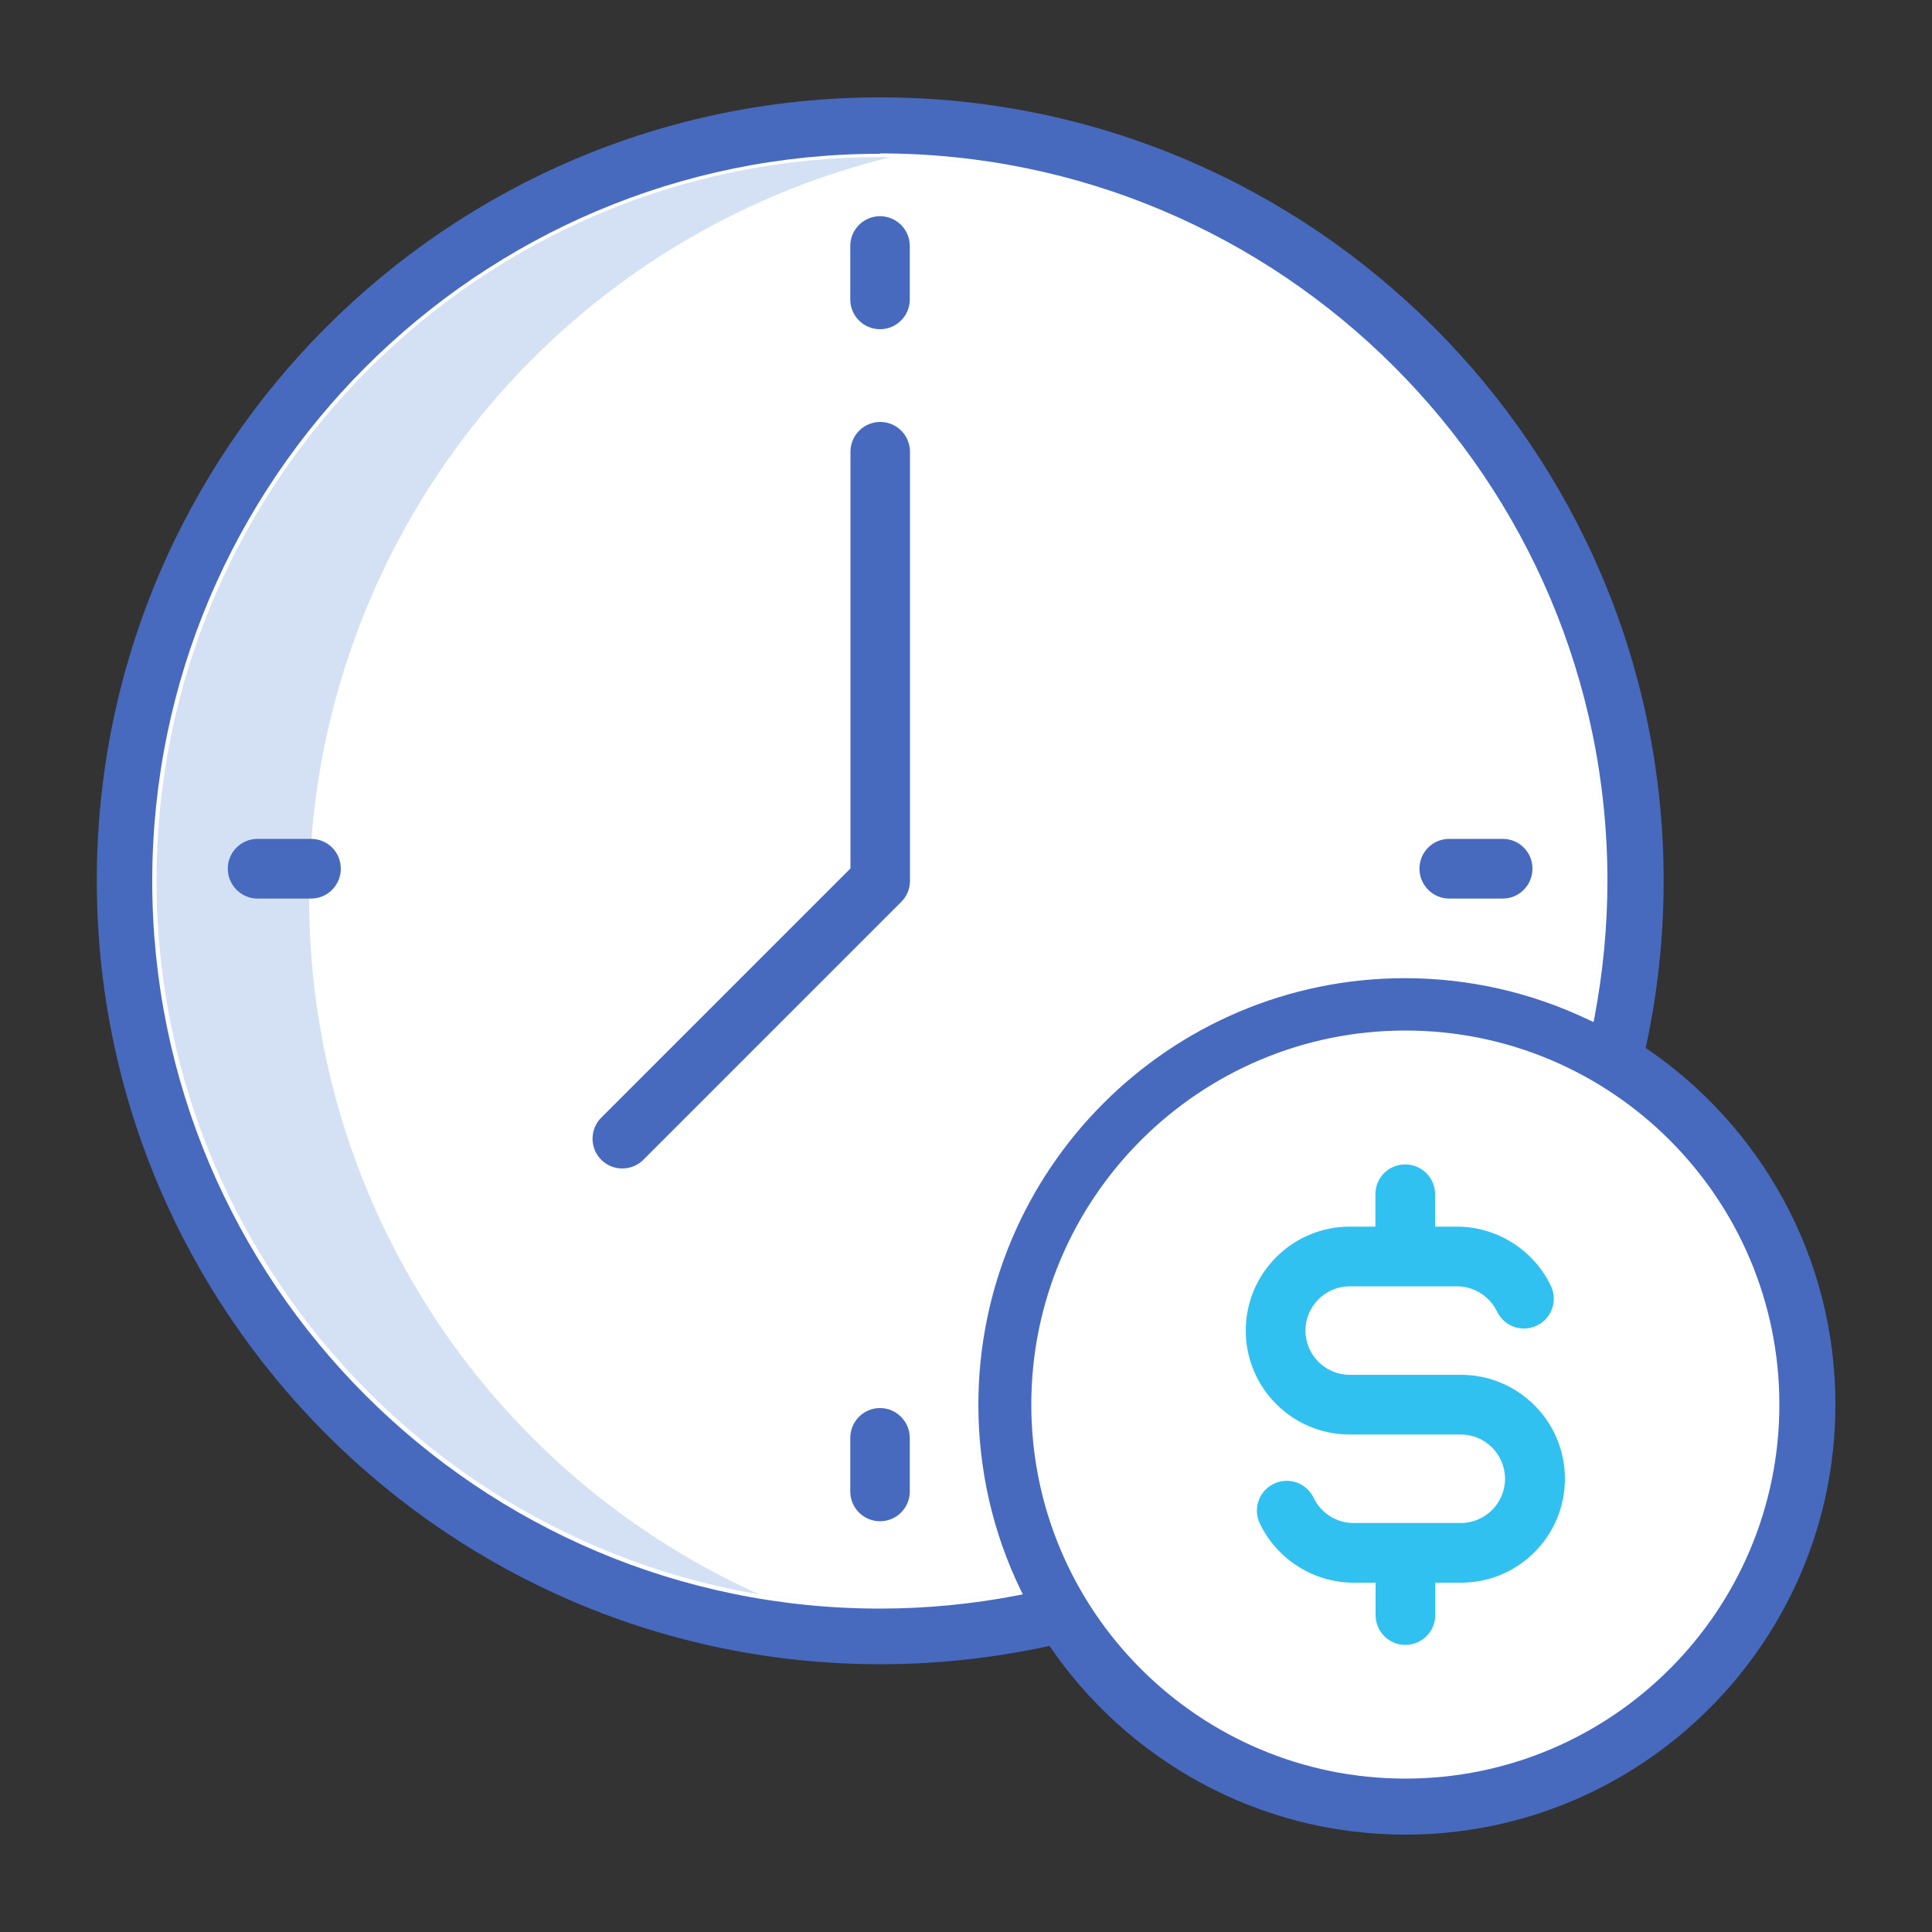
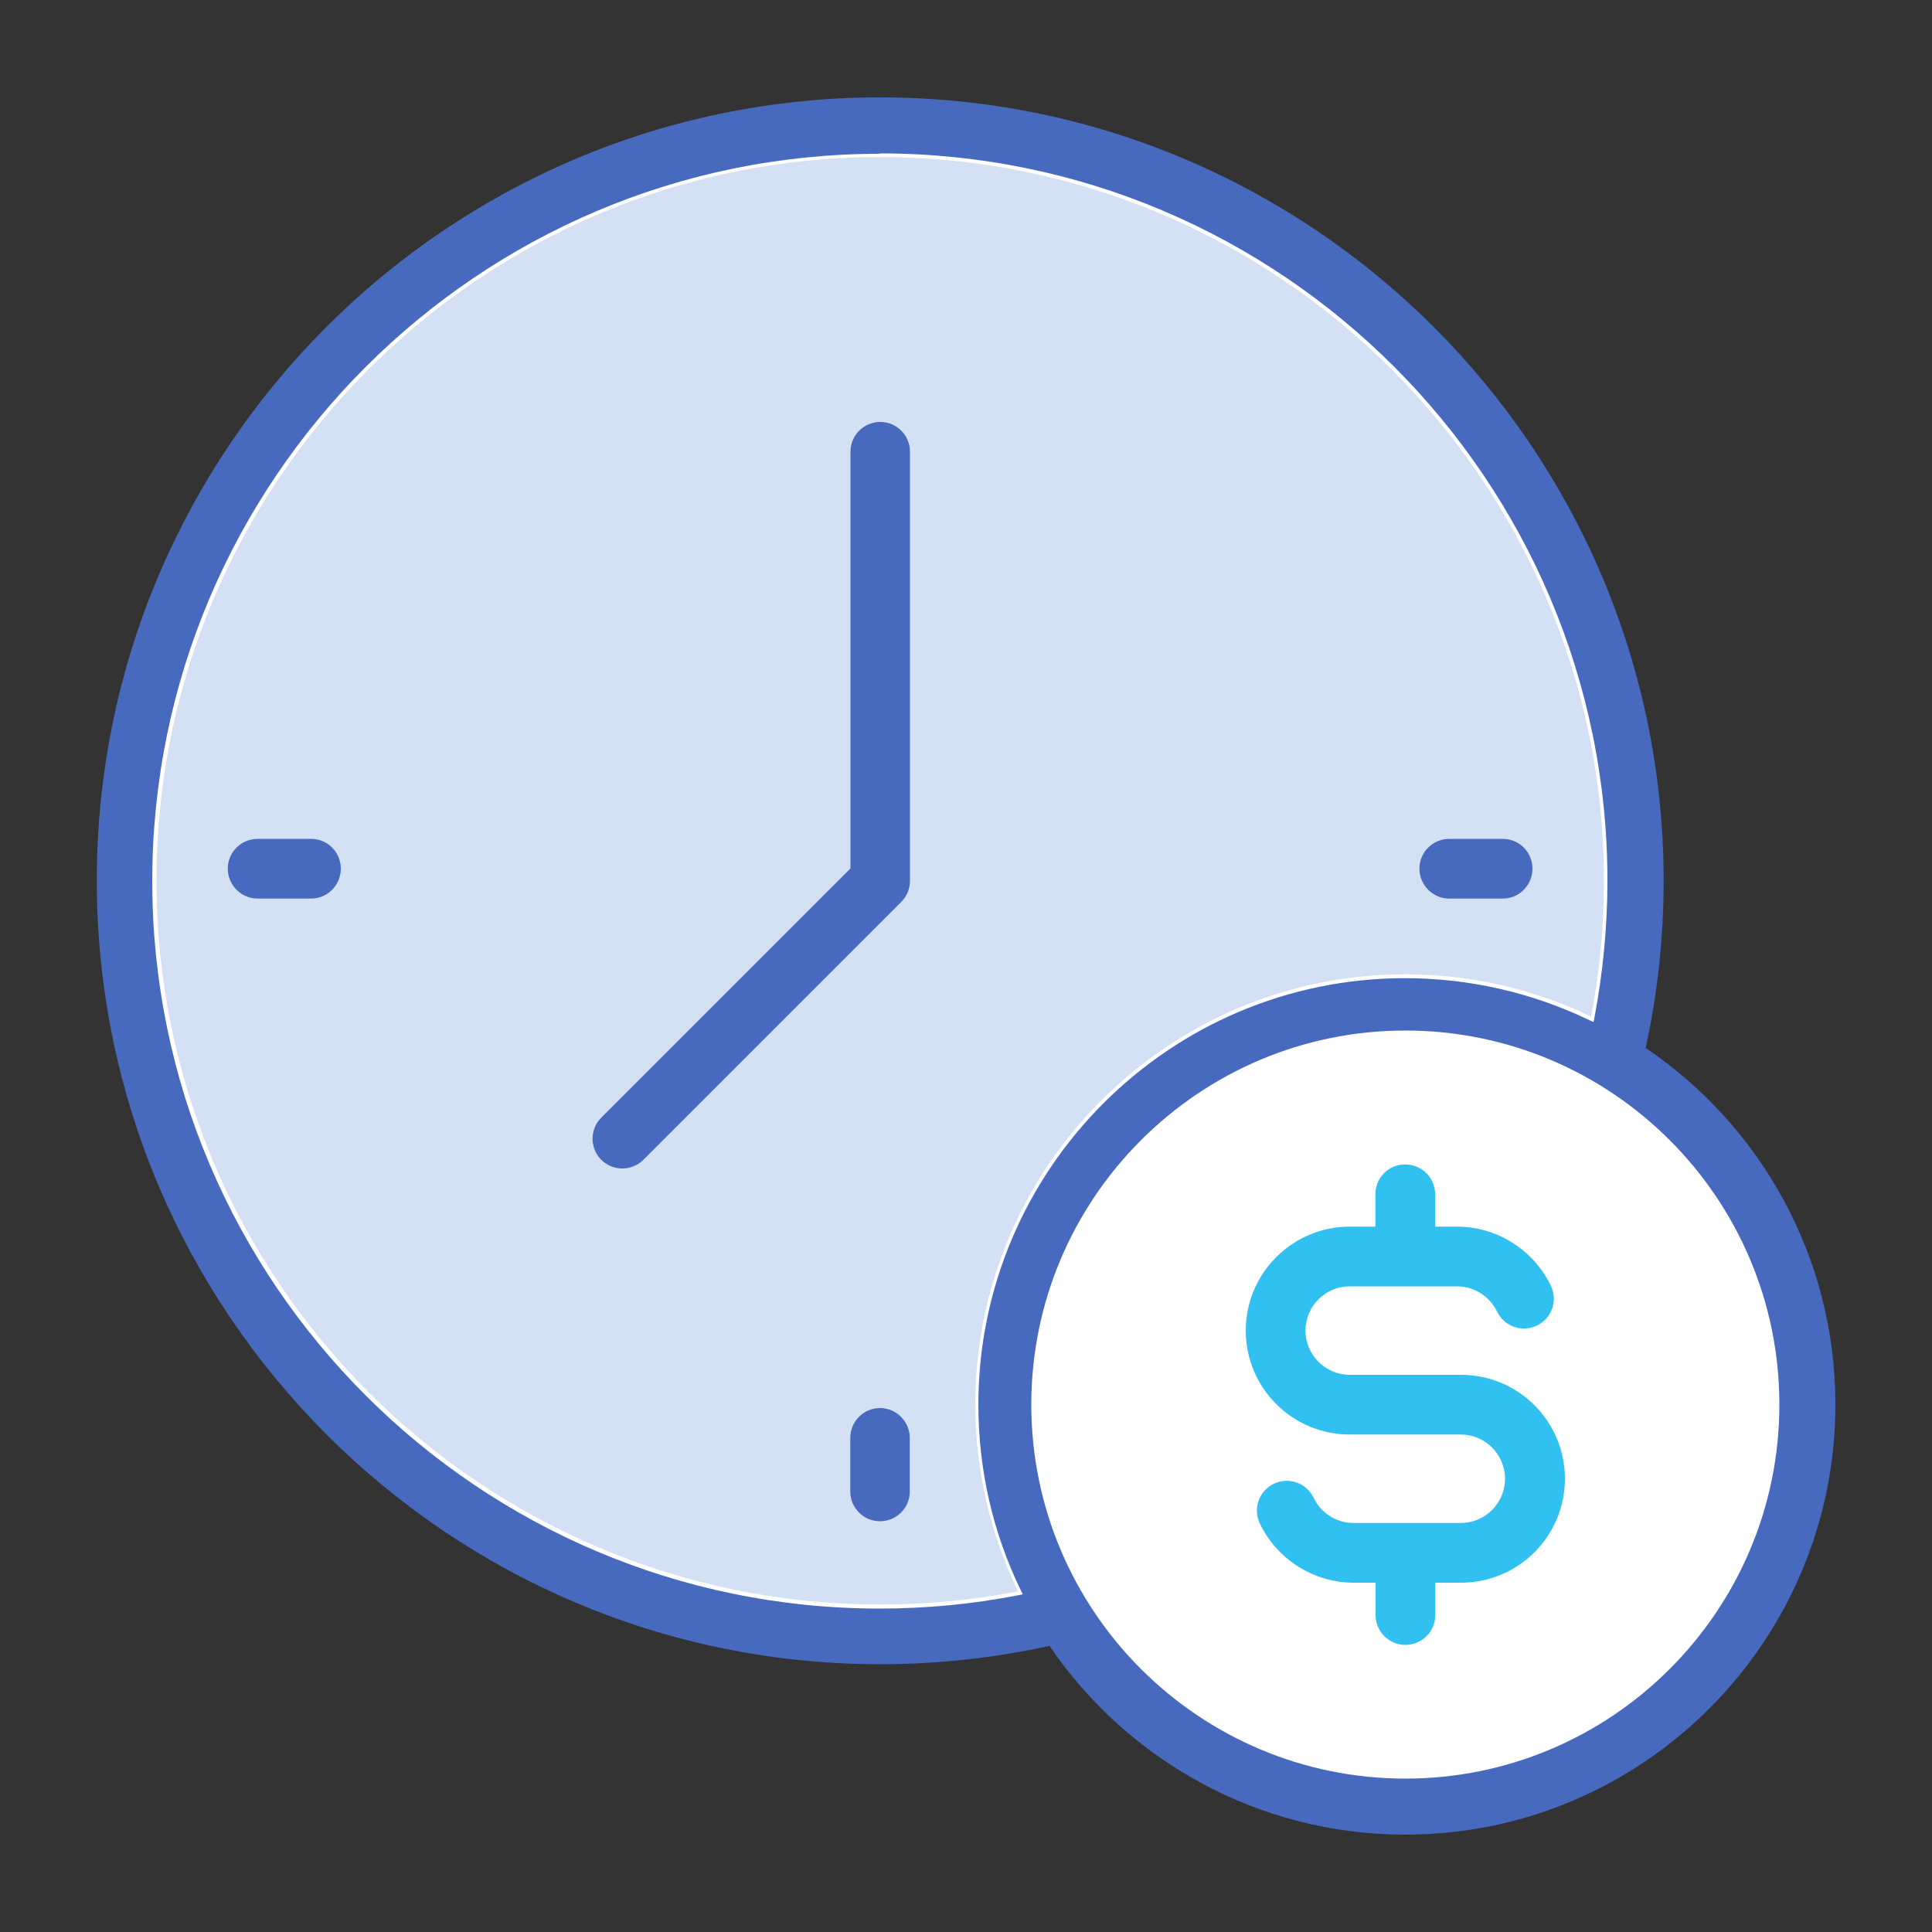
<svg xmlns="http://www.w3.org/2000/svg" id="cs-icon-23" viewBox="0 0 100 100">
  <rect x="0" y="0" width="100" height="100" fill="#333333" stroke="none" />
  <defs>
    <style>
      .cls-1, .cls-2 {
        fill: #fff;
      }

      .cls-2, .cls-3, .cls-4, .cls-5 {
        fill-rule: evenodd;
      }

      .cls-3, .cls-6 {
        fill: #d4e1f4;
      }

      .cls-4 {
        fill: #31c1f1;
      }

      .cls-5 {
        fill: #476abf;
      }

      .cls-6 {
        clip-rule: evenodd;
      }

      .cls-7 {
        clip-path: url(#clippath);
      }
    </style>
    <clipPath id="clippath">
-       <path class="cls-6" d="M52.69,82.37c-2.34.45-4.73.68-7.13.68-20.66,0-37.46-16.81-37.46-37.47S24.9,8.13,45.55,8.13s37.47,16.81,37.47,37.46c0,2.36-.23,4.72-.66,7.03-2.91-1.4-6.18-2.19-9.62-2.19-12.28,0-22.26,9.99-22.26,22.26,0,3.47.8,6.75,2.21,9.67Z" />
-     </clipPath>
+       </clipPath>
  </defs>
  <path class="cls-5" d="M95,72.7c0,12.28-9.99,22.26-22.26,22.26-7.65,0-14.41-3.88-18.42-9.77-2.87.63-5.81.95-8.76.95-22.36,0-40.55-18.19-40.55-40.56S23.19,5.04,45.55,5.04s40.56,18.19,40.56,40.55c0,2.91-.31,5.82-.93,8.65,5.92,4.01,9.82,10.78,9.82,18.45h0Z" />
  <path class="cls-2" d="M91.91,72.7c0,10.57-8.6,19.17-19.17,19.17s-19.17-8.6-19.17-19.17,8.6-19.17,19.17-19.17,19.17,8.6,19.17,19.17Z" />
  <path class="cls-2" d="M45.55,7.94c20.76,0,37.65,16.89,37.65,37.65,0,2.37-.23,4.74-.67,7.07l-.05.24-.22-.1c-2.98-1.43-6.23-2.17-9.54-2.17-12.17,0-22.08,9.9-22.08,22.08,0,3.33.74,6.6,2.19,9.59l.11.22-.24.05c-2.36.46-4.76.69-7.17.69-20.76,0-37.65-16.89-37.65-37.65,0-20.76,16.89-37.65,37.65-37.65h0ZM72.74,53.34c-10.67,0-19.36,8.68-19.36,19.36s8.68,19.36,19.36,19.36,19.36-8.68,19.36-19.36-8.68-19.36-19.36-19.36ZM69.86,71.34c-1.36,0-2.47-1.11-2.47-2.47s1.11-2.47,2.47-2.47h2.88s.01,0,.01,0h2.67c.95,0,1.82.56,2.23,1.41.32.68,1.14.96,1.81.64.68-.33.96-1.14.64-1.81-.86-1.79-2.7-2.96-4.68-2.96h-1.32v-1.86c0-.75-.61-1.36-1.36-1.36s-1.36.61-1.36,1.36v1.86h-1.52c-2.86,0-5.19,2.33-5.19,5.19s2.33,5.19,5.19,5.19h5.75c1.36,0,2.47,1.11,2.47,2.47s-1.11,2.47-2.47,2.47h-5.56c-.95,0-1.82-.56-2.23-1.41-.33-.68-1.14-.96-1.82-.64-.68.32-.96,1.14-.64,1.81.86,1.79,2.69,2.96,4.68,2.96h1.32v1.86c0,.75.61,1.36,1.36,1.36s1.36-.61,1.36-1.36v-1.86h1.51c2.86,0,5.19-2.33,5.19-5.19s-2.33-5.19-5.19-5.19h-5.75,0ZM44.2,45.03l-12.95,12.95c-.53.53-.53,1.39,0,1.92.26.25.6.4.96.4s.71-.14.96-.4l13.35-13.35c.26-.26.4-.6.4-.96v-22.21c0-.75-.61-1.36-1.36-1.36s-1.36.61-1.36,1.36v21.65h0ZM75.01,46.33h2.77c.75,0,1.36-.61,1.36-1.36s-.61-1.36-1.36-1.36h-2.77c-.75,0-1.36.61-1.36,1.36s.61,1.36,1.36,1.36ZM45.55,73.07c-.75,0-1.36.61-1.36,1.36v2.77c0,.75.61,1.36,1.36,1.36s1.36-.61,1.36-1.36v-2.77c0-.75-.61-1.36-1.36-1.36ZM44.2,15.51c0,.75.61,1.36,1.36,1.36s1.36-.61,1.36-1.36v-2.77c0-.75-.61-1.36-1.36-1.36s-1.36.61-1.36,1.36v2.77ZM13.33,43.61c-.75,0-1.36.61-1.36,1.36s.61,1.36,1.36,1.36h2.77c.75,0,1.36-.61,1.36-1.36s-.61-1.36-1.36-1.36h-2.77Z" />
  <path class="cls-4" d="M75.61,71.16h-5.75c-1.26,0-2.29-1.03-2.29-2.29s1.03-2.29,2.29-2.29h2.85s.03,0,.05,0h2.66c.87,0,1.68.51,2.07,1.31.37.77,1.29,1.09,2.06.72.77-.37,1.09-1.29.72-2.06-.89-1.86-2.8-3.06-4.85-3.06h-1.14v-1.68c0-.85-.69-1.54-1.55-1.54s-1.54.69-1.54,1.54v1.68h-1.33c-2.96,0-5.38,2.41-5.38,5.38s2.41,5.38,5.38,5.38h5.75c1.26,0,2.29,1.03,2.29,2.29s-1.03,2.29-2.29,2.29h-5.56c-.87,0-1.68-.51-2.06-1.31-.37-.77-1.29-1.09-2.06-.72-.77.37-1.09,1.29-.72,2.06.89,1.86,2.8,3.06,4.85,3.06h1.14v1.68c0,.85.69,1.54,1.54,1.54s1.55-.69,1.55-1.54v-1.68h1.33c2.97,0,5.38-2.41,5.38-5.38,0-2.97-2.41-5.38-5.38-5.38Z" />
  <g>
    <path class="cls-3" d="M52.69,82.37c-2.34.45-4.73.68-7.13.68-20.66,0-37.46-16.81-37.46-37.47S24.9,8.13,45.55,8.13s37.47,16.81,37.47,37.46c0,2.36-.23,4.72-.66,7.03-2.91-1.4-6.18-2.19-9.62-2.19-12.28,0-22.26,9.99-22.26,22.26,0,3.47.8,6.75,2.21,9.67Z" />
    <g class="cls-7">
      <circle class="cls-1" cx="55.5" cy="46.5" r="39.5" />
    </g>
  </g>
-   <path class="cls-5" d="M45.55,11.19c-.85,0-1.54.69-1.54,1.54v2.77c0,.85.69,1.54,1.54,1.54s1.54-.69,1.54-1.54v-2.77c0-.85-.69-1.54-1.54-1.54Z" />
  <path class="cls-5" d="M75.01,46.51h2.77c.85,0,1.54-.69,1.54-1.55s-.69-1.54-1.54-1.54h-2.77c-.85,0-1.54.69-1.54,1.54,0,.85.69,1.55,1.54,1.55Z" />
  <path class="cls-5" d="M16.1,43.42h-2.77c-.85,0-1.54.69-1.54,1.54s.69,1.55,1.54,1.55h2.77c.85,0,1.54-.69,1.54-1.55s-.69-1.54-1.54-1.54Z" />
  <path class="cls-5" d="M45.55,72.88c-.85,0-1.54.69-1.54,1.55v2.77c0,.85.69,1.54,1.54,1.54s1.54-.69,1.54-1.54v-2.77c0-.85-.69-1.55-1.54-1.55Z" />
  <path class="cls-5" d="M47.1,23.38c0-.85-.69-1.54-1.54-1.54s-1.54.69-1.54,1.54v21.57l-12.9,12.9c-.6.6-.6,1.58,0,2.18.3.3.7.45,1.09.45s.79-.15,1.09-.45l13.35-13.35c.29-.29.45-.68.45-1.09v-22.21h0Z" />
</svg>